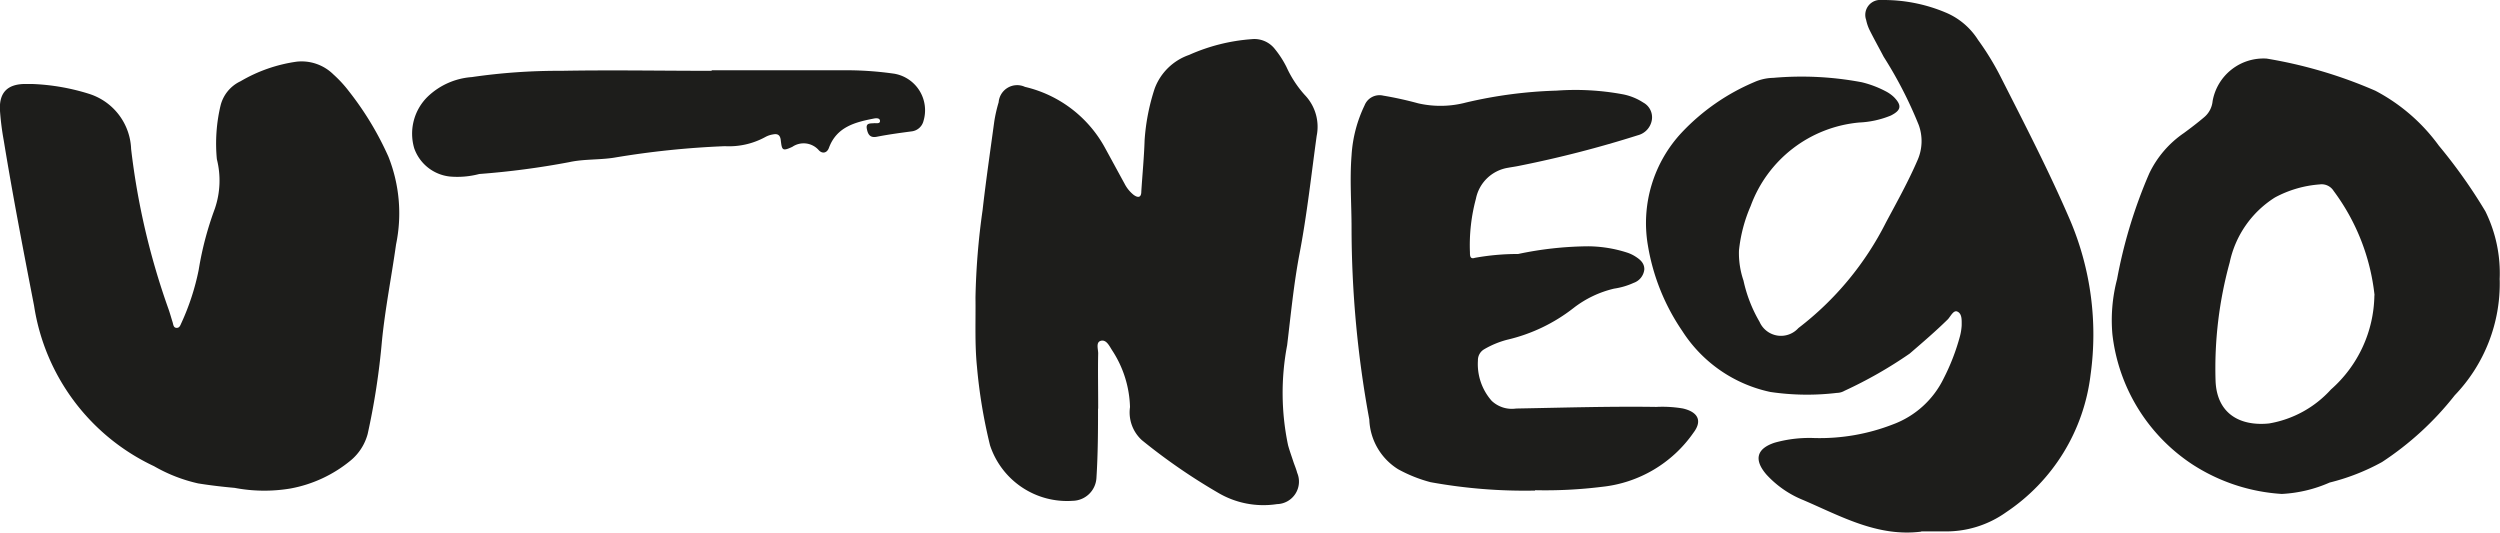
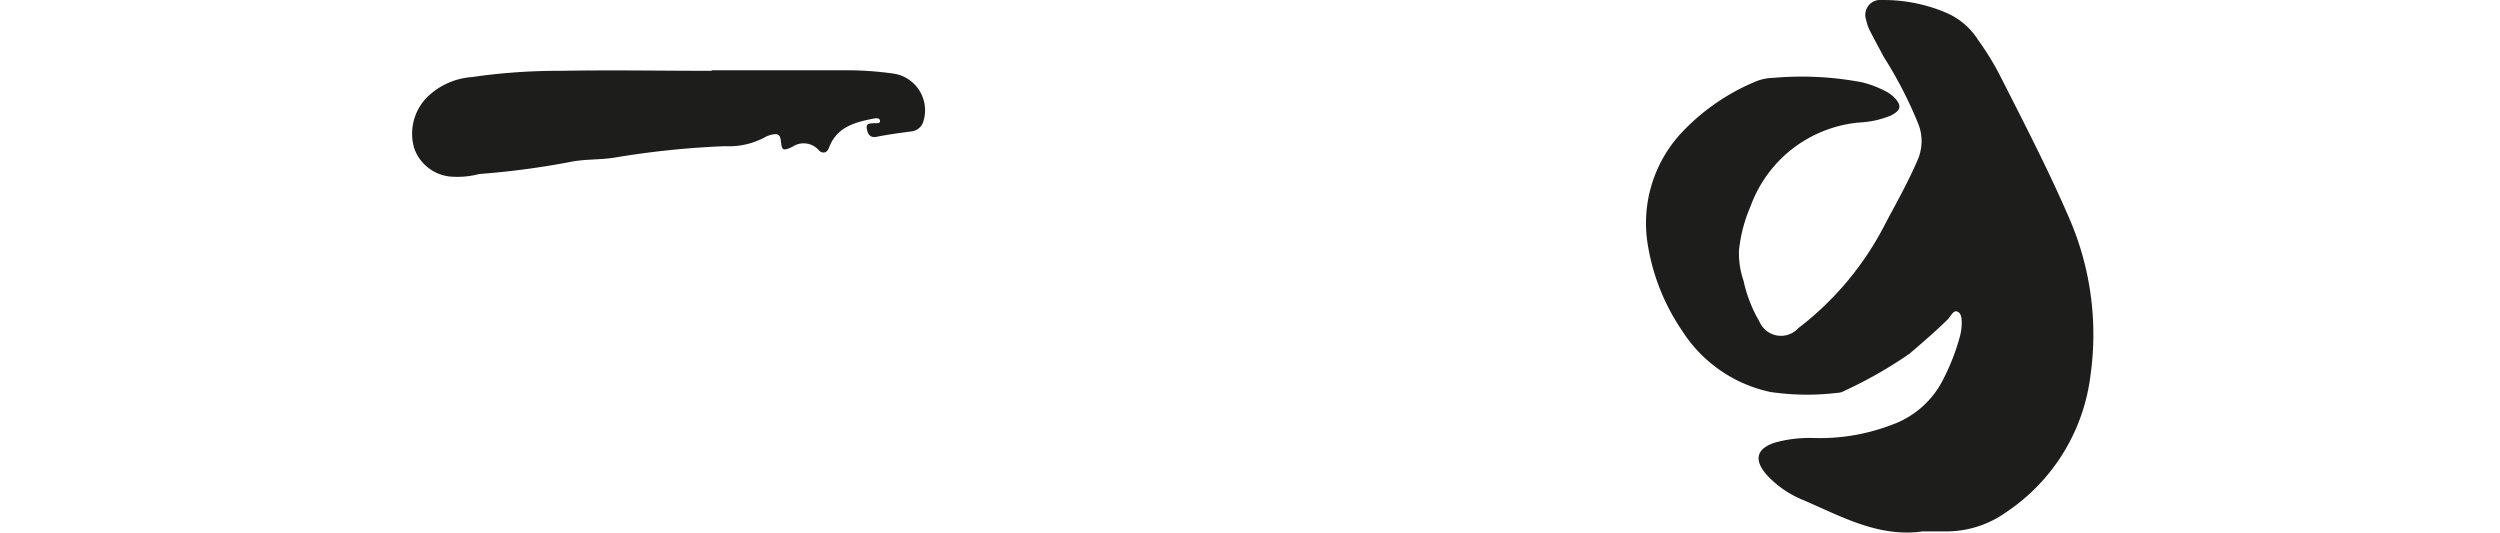
<svg xmlns="http://www.w3.org/2000/svg" id="logo-unego" width="130.015" height="27.695" viewBox="0 0 130.015 27.695">
  <path id="Path_39" data-name="Path 39" d="M229.564,27.667c-2.267.286-4.172-.8-6.136-1.642a5.257,5.257,0,0,1-1.913-1.324c-.664-.768-.521-1.352.433-1.662a6.685,6.685,0,0,1,2.064-.239,10.475,10.475,0,0,0,4.084-.712,4.772,4.772,0,0,0,2.633-2.386,11.2,11.2,0,0,0,.847-2.191,2.784,2.784,0,0,0,.091-.569c0-.266.028-.608-.227-.72-.195-.087-.338.231-.489.4-.636.624-1.3,1.193-1.988,1.786a22.494,22.494,0,0,1-3.388,1.933.815.815,0,0,1-.4.111,13.038,13.038,0,0,1-3.456-.048,7.218,7.218,0,0,1-4.581-3.17,11.068,11.068,0,0,1-1.79-4.454,6.892,6.892,0,0,1,1.79-5.9,11.136,11.136,0,0,1,3.738-2.589,2.545,2.545,0,0,1,.99-.223,16.842,16.842,0,0,1,4.6.227,5.345,5.345,0,0,1,1.245.469,1.857,1.857,0,0,1,.434.306c.426.437.374.688-.163.958a4.872,4.872,0,0,1-1.642.362,6.65,6.65,0,0,0-5.647,4.343,7.751,7.751,0,0,0-.608,2.311,4.41,4.41,0,0,0,.235,1.567,7.306,7.306,0,0,0,.835,2.144,1.217,1.217,0,0,0,2.02.326,15.944,15.944,0,0,0,4.558-5.5c.573-1.07,1.165-2.132,1.646-3.249a2.454,2.454,0,0,0,.056-1.81,21.682,21.682,0,0,0-1.825-3.551c-.239-.457-.493-.911-.724-1.372a2.208,2.208,0,0,1-.187-.545.777.777,0,0,1,.815-1.034,8.292,8.292,0,0,1,3.333.656,3.659,3.659,0,0,1,1.67,1.416,14.219,14.219,0,0,1,1.165,1.9c1.253,2.47,2.529,4.931,3.623,7.477a15.188,15.188,0,0,1,1.066,8.033,10.03,10.03,0,0,1-4.395,7.158,5.365,5.365,0,0,1-3.257.994h-1.157" transform="translate(-129.648 -0.019)" fill="#1d1d1b" />
-   <path id="Path_40" data-name="Path 40" d="M133.933,24.351c0,1.022,0,2.323-.084,3.627a1.261,1.261,0,0,1-1.233,1.165,4.217,4.217,0,0,1-4.3-2.887,27.044,27.044,0,0,1-.68-4.1c-.119-1.193-.06-2.386-.076-3.579a37.06,37.06,0,0,1,.37-4.554c.175-1.543.4-3.078.608-4.613a7.657,7.657,0,0,1,.227-.994.965.965,0,0,1,1.368-.8,6.4,6.4,0,0,1,4.136,3.122c.35.636.692,1.273,1.042,1.909a1.786,1.786,0,0,0,.473.585c.219.159.4.159.4-.179.056-.883.143-1.77.171-2.657A10.9,10.9,0,0,1,136.88,7.7a2.935,2.935,0,0,1,1.79-1.746,9.676,9.676,0,0,1,3.253-.819,1.352,1.352,0,0,1,1.213.521,5.074,5.074,0,0,1,.6.931,5.683,5.683,0,0,0,.943,1.444,2.386,2.386,0,0,1,.624,2.14c-.282,2.048-.505,4.108-.895,6.14-.3,1.591-.449,3.158-.64,4.741a13.241,13.241,0,0,0,.048,5.2c.083.3.191.593.286.887.064.183.139.358.187.545a1.171,1.171,0,0,1-1.05,1.631,4.633,4.633,0,0,1-3.078-.6,30.785,30.785,0,0,1-3.945-2.724,1.95,1.95,0,0,1-.62-1.722,5.651,5.651,0,0,0-.939-2.967c-.139-.219-.294-.553-.573-.481s-.139.437-.143.664c-.02.859,0,1.722,0,2.863" transform="translate(-76.829 -3.098)" fill="#1d1d1b" />
-   <path id="Path_41" data-name="Path 41" d="M1.652,9.226a11.223,11.223,0,0,1,3.007.521,3.13,3.13,0,0,1,2.163,2.863,37.7,37.7,0,0,0,1.929,8.28c.087.239.151.481.227.72.04.123.04.294.207.3s.2-.151.259-.27a12.476,12.476,0,0,0,.891-2.74,16.894,16.894,0,0,1,.839-3.182,4.524,4.524,0,0,0,.107-2.581,8.554,8.554,0,0,1,.191-2.784,1.9,1.9,0,0,1,1.042-1.269,7.918,7.918,0,0,1,2.919-1.018,2.358,2.358,0,0,1,1.913.668,6.363,6.363,0,0,1,.815.887A16.051,16.051,0,0,1,20.2,13a7.968,7.968,0,0,1,.4,4.573c-.235,1.678-.569,3.345-.736,5.039a37.272,37.272,0,0,1-.74,4.816,2.692,2.692,0,0,1-.867,1.364,6.866,6.866,0,0,1-3.142,1.471,8.23,8.23,0,0,1-2.911-.032c-.632-.056-1.265-.131-1.893-.231a8.157,8.157,0,0,1-2.295-.895A11.065,11.065,0,0,1,1.775,20.76C1.222,17.908.67,15.049.2,12.177a14.225,14.225,0,0,1-.2-1.591c-.044-.919.394-1.36,1.332-1.36h.314" transform="translate(-0.003 -4.859)" fill="#1d1d1b" />
-   <path id="Path_42" data-name="Path 42" d="M296.3,19.116a8.392,8.392,0,0,1-2.338,6.021,15.872,15.872,0,0,1-3.782,3.472,11.211,11.211,0,0,1-2.724,1.066,7.041,7.041,0,0,1-2.49.593,9.644,9.644,0,0,1-4.665-1.547,9.363,9.363,0,0,1-4.144-6.761A8.41,8.41,0,0,1,276.4,19.1a25.42,25.42,0,0,1,1.674-5.5,5.325,5.325,0,0,1,1.8-2.1c.358-.262.712-.533,1.05-.819a1.245,1.245,0,0,0,.445-.843,2.685,2.685,0,0,1,2.812-2.211A23.914,23.914,0,0,1,289.835,9.3a9.579,9.579,0,0,1,3.3,2.855,27.3,27.3,0,0,1,2.418,3.412,7.266,7.266,0,0,1,.744,3.551m-6.506.823a11.05,11.05,0,0,0-2.128-5.432.736.736,0,0,0-.728-.338,5.79,5.79,0,0,0-2.327.68,5.283,5.283,0,0,0-2.35,3.376,20.742,20.742,0,0,0-.736,6.14c.06,1.766,1.316,2.386,2.784,2.235a5.6,5.6,0,0,0,3.217-1.766,6.64,6.64,0,0,0,2.259-4.9" transform="translate(-166.3 -4.58)" fill="#1d1d1b" />
-   <path id="Path_43" data-name="Path 43" d="M186.216,32.61a27.347,27.347,0,0,1-5.432-.437A7.353,7.353,0,0,1,179.1,31.5a3.177,3.177,0,0,1-1.5-2.585,55.1,55.1,0,0,1-.923-9.97c0-1.257-.1-2.509,0-3.766a6.94,6.94,0,0,1,.676-2.6.835.835,0,0,1,.97-.509,18.488,18.488,0,0,1,1.817.4,5.2,5.2,0,0,0,2.5-.044,23.392,23.392,0,0,1,4.7-.616,13.522,13.522,0,0,1,3.4.183,2.971,2.971,0,0,1,1.106.437.871.871,0,0,1,.449.9.986.986,0,0,1-.724.8,58.031,58.031,0,0,1-6.18,1.591c-.187.04-.378.064-.569.1a2.032,2.032,0,0,0-1.678,1.615,9.294,9.294,0,0,0-.31,2.784c0,.163,0,.374.255.286a12.533,12.533,0,0,1,2.251-.2,18.187,18.187,0,0,1,3.655-.4,6.761,6.761,0,0,1,2.008.326,1.865,1.865,0,0,1,.4.183c.255.159.5.342.5.684a.831.831,0,0,1-.553.708,3.758,3.758,0,0,1-1.018.3,5.484,5.484,0,0,0-2.1,1,8.865,8.865,0,0,1-3.46,1.658,4.7,4.7,0,0,0-1.193.493.656.656,0,0,0-.33.593,2.883,2.883,0,0,0,.716,2.092,1.527,1.527,0,0,0,1.269.4c2.43-.044,4.86-.119,7.294-.084a6.363,6.363,0,0,1,1.372.08c.74.167,1.058.6.561,1.257a6.637,6.637,0,0,1-4.772,2.82,23.959,23.959,0,0,1-3.46.175" transform="translate(-106.388 -7.097)" fill="#1d1d1b" />
  <path id="Path_44" data-name="Path 44" d="M69.488,9.208h6.8a17.538,17.538,0,0,1,2.7.179,1.929,1.929,0,0,1,1.515,2.454.72.72,0,0,1-.624.545c-.6.08-1.193.159-1.8.278-.354.072-.465-.119-.521-.4-.072-.342.2-.282.4-.306.107,0,.294.036.282-.123s-.215-.139-.33-.115c-.978.191-1.921.437-2.323,1.515-.1.282-.342.326-.525.135a1.047,1.047,0,0,0-1.384-.179c-.525.243-.537.167-.6-.358-.032-.259-.159-.338-.4-.29a1.229,1.229,0,0,0-.4.135,3.925,3.925,0,0,1-2.1.477,45.389,45.389,0,0,0-5.778.6c-.76.119-1.563.064-2.323.231a42.155,42.155,0,0,1-4.677.616,4.463,4.463,0,0,1-1.535.131,2.215,2.215,0,0,1-1.849-1.471,2.692,2.692,0,0,1,.72-2.7,3.7,3.7,0,0,1,2.275-1,31.3,31.3,0,0,1,4.645-.326c2.609-.048,5.218,0,7.827,0h0" transform="translate(-32.475 -5.553)" fill="#1d1d1b" />
</svg>